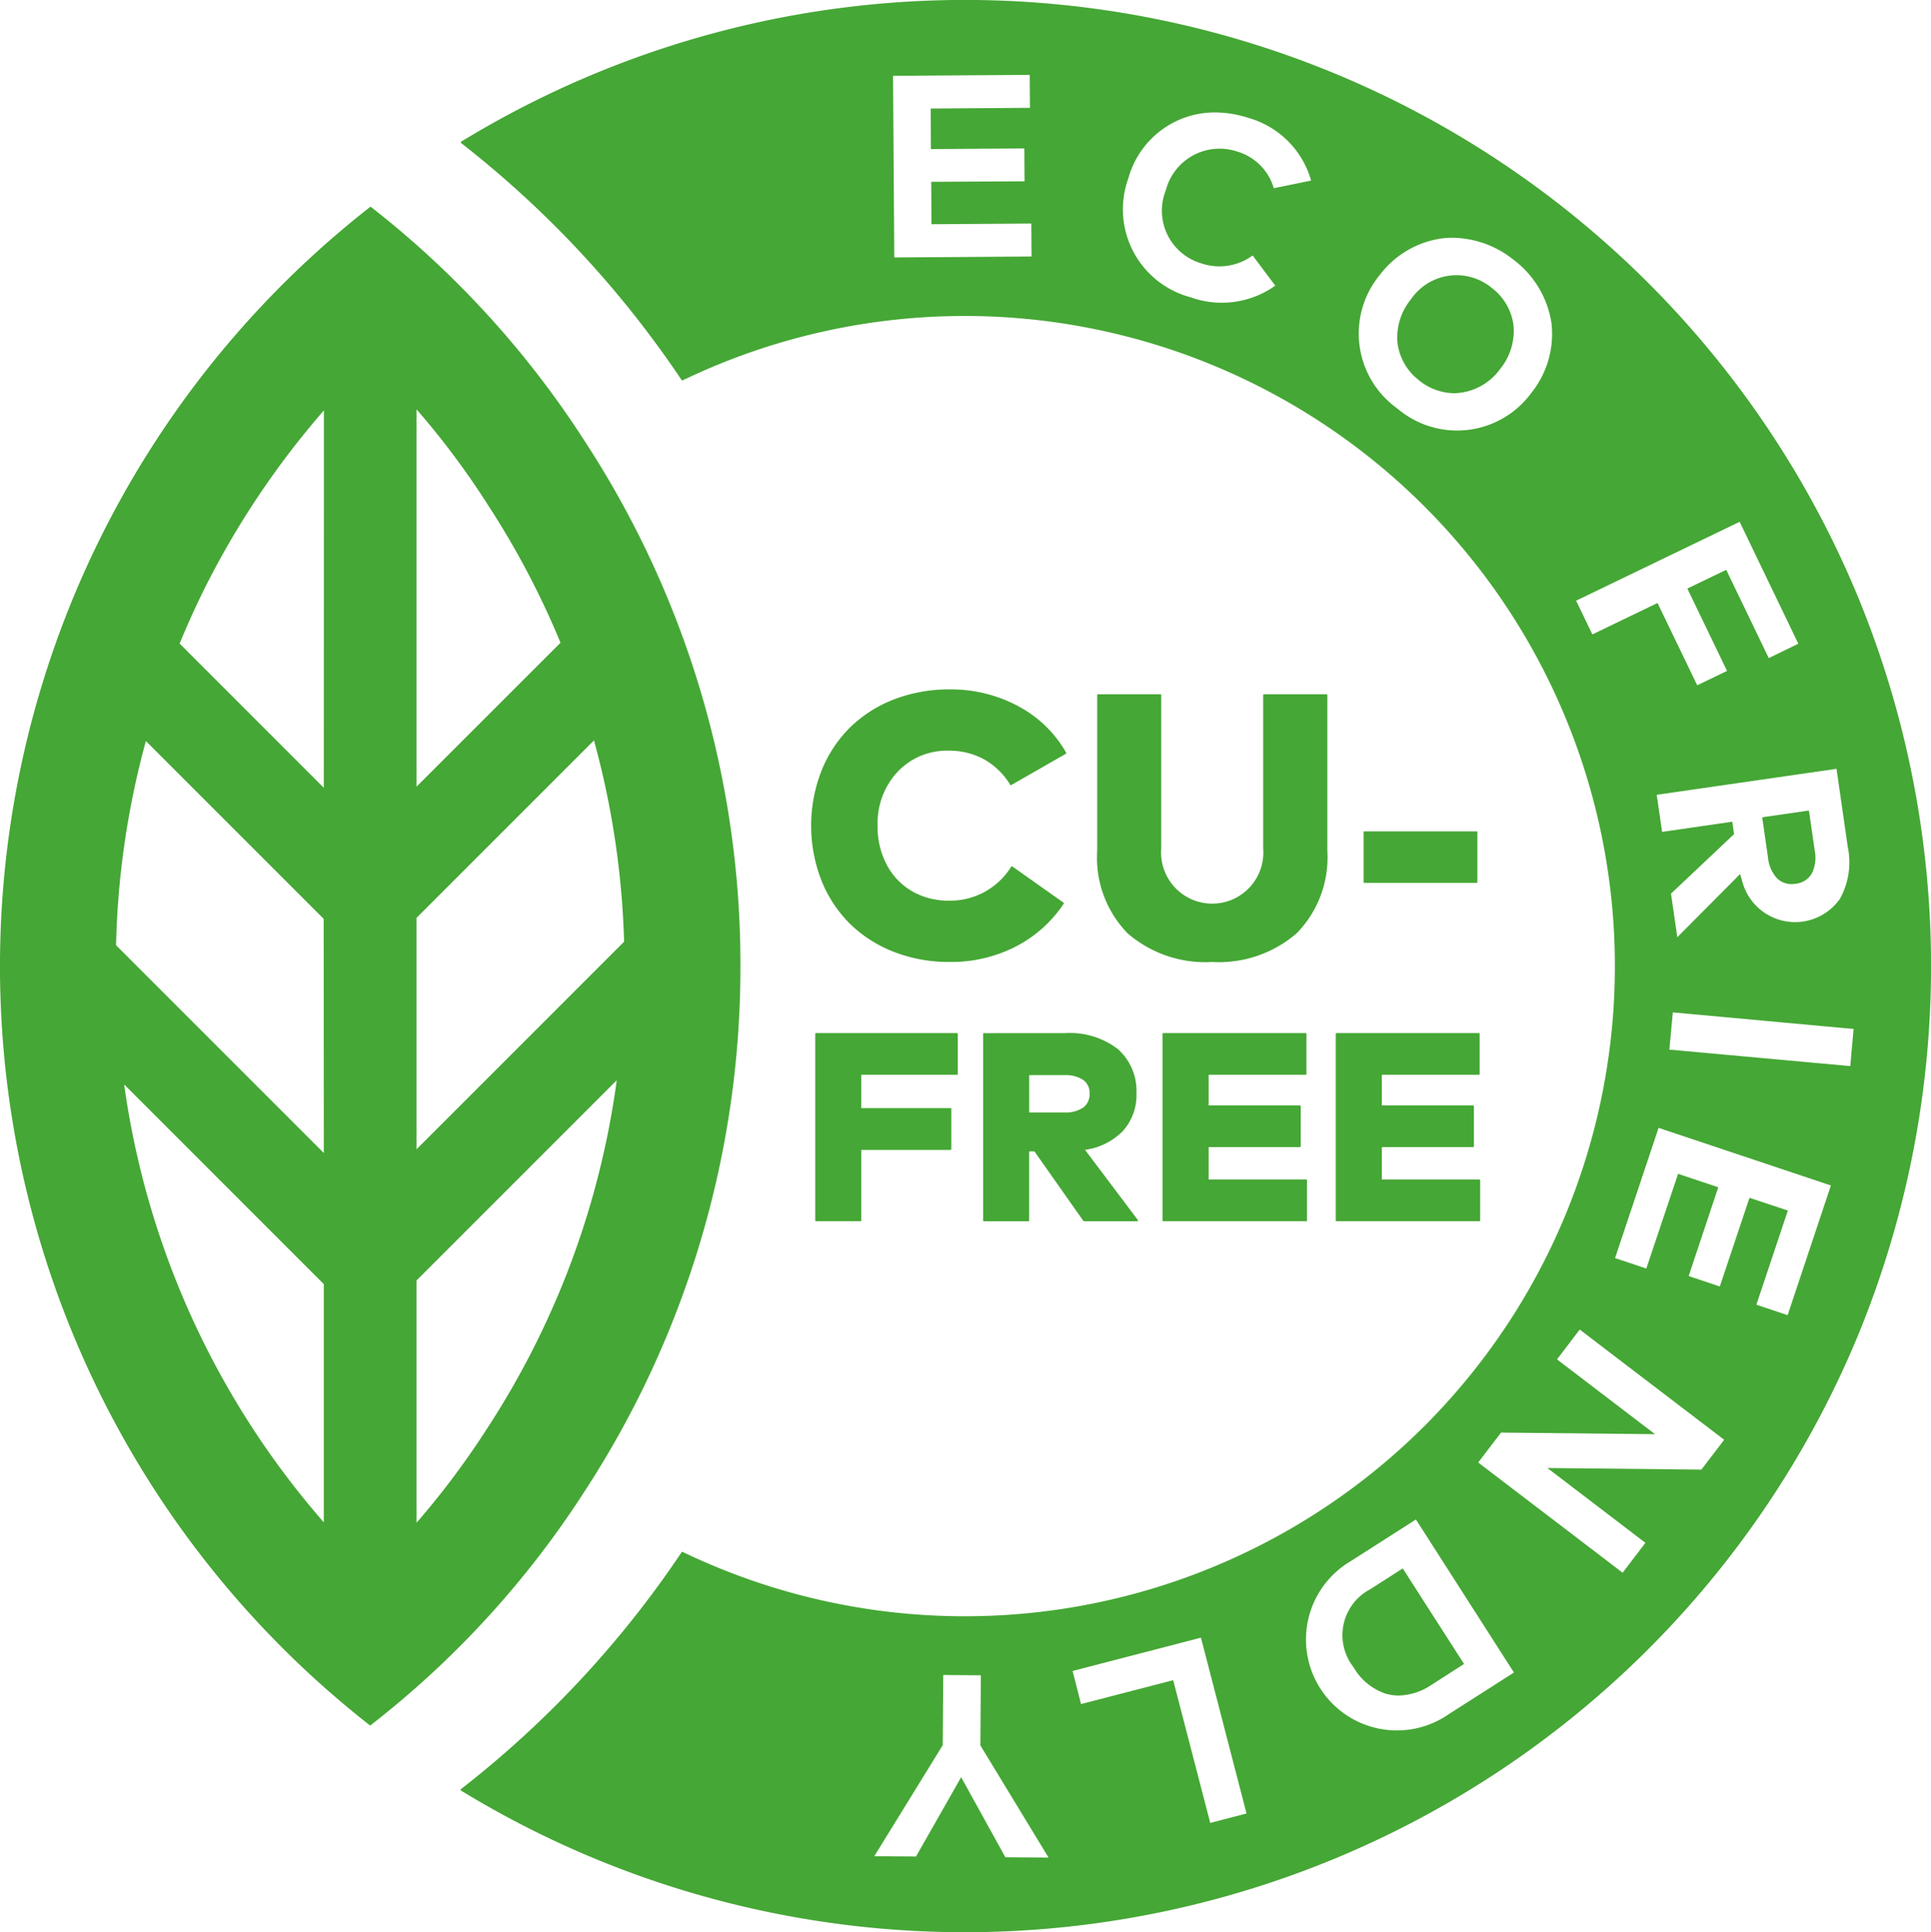
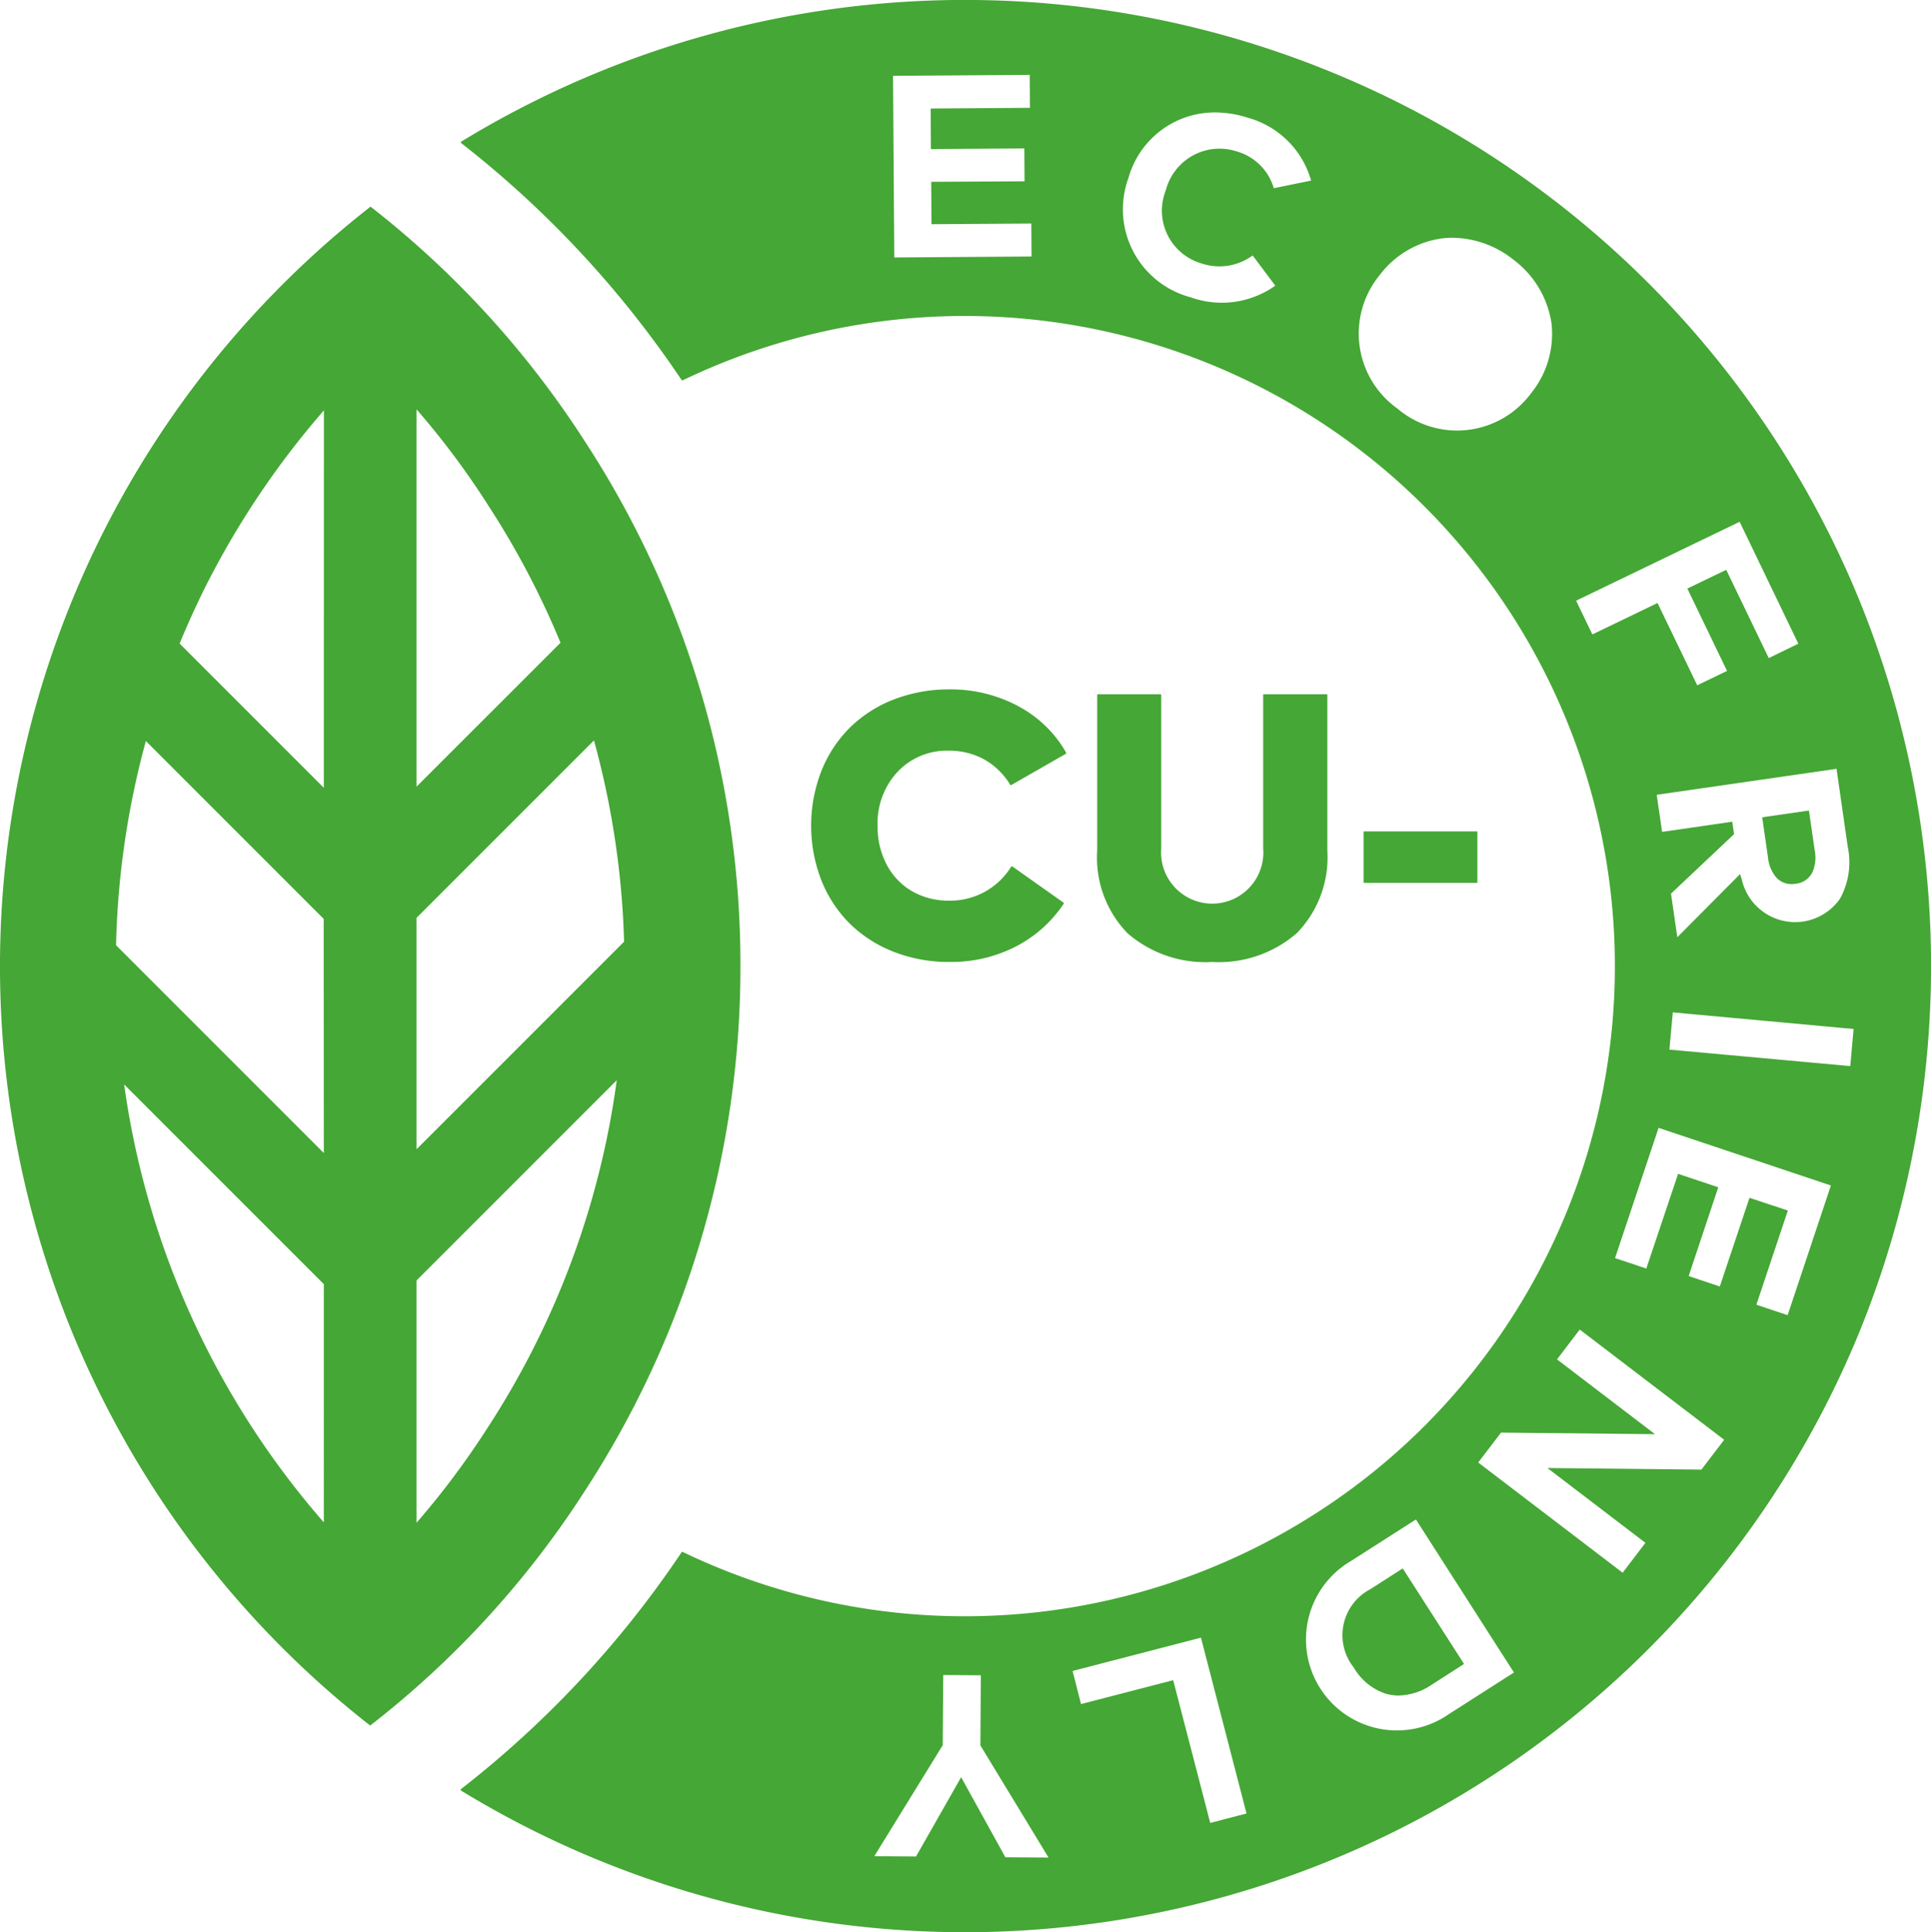
<svg xmlns="http://www.w3.org/2000/svg" id="Group_1018" data-name="Group 1018" width="79" height="79.045" viewBox="0 0 79 79.045">
  <defs>
    <clipPath id="clip-path">
      <rect id="Rectangle_459" data-name="Rectangle 459" width="79" height="79.045" fill="none" />
    </clipPath>
  </defs>
  <g id="Group_1017" data-name="Group 1017" transform="translate(0 0)" clip-path="url(#clip-path)">
    <path id="Path_857" data-name="Path 857" d="M63.4,24.139A39.541,39.541,0,0,0,6.373,5.794a.032.032,0,0,0-.018.027.048.048,0,0,0,.015.033,41.82,41.82,0,0,1,9.018,9.692.037.037,0,0,0,.047.012A26.6,26.6,0,0,1,45.787,58.328a26.619,26.619,0,0,1-30.352,5.159.037.037,0,0,0-.047.012,41.644,41.644,0,0,1-9.027,9.689.03.03,0,0,0-.012.03l.015.03A39.555,39.555,0,0,0,63.4,54.906a39.662,39.662,0,0,0,0-30.767m-33,51.848-1.766-.012L26.825,72.7l-1.846,3.244-1.707-.012,2.8-4.542.021-2.87,1.538.012L27.612,71.4Zm.985-7.632,5.251-1.362L38.5,74.185l-1.484.386L35.5,68.732l-3.77.977Zm16.593-8.528.935-1.223,6.3.065-4.01-3.06.929-1.22,5.91,4.509-.932,1.22-6.3-.065,4.01,3.06-.932,1.223ZM56.589,52.2,57.8,48.568l-1.644-.549-1.3,3.874-1.279-.427,1.781-5.328,7.05,2.357L60.638,53.8l-1.279-.427,1.288-3.853L59.077,49l-1.214,3.627Zm6.747-10.107L63.2,43.611l-7.4-.674.14-1.523Zm-.567-5.313a2.238,2.238,0,0,1-4-.772l-.077-.252-2.568,2.585-.258-1.784,2.58-2.434-.074-.508-2.87.416-.22-1.517,7.356-1.063.457,3.179a3.084,3.084,0,0,1-.324,2.149m-2.906-9.858-1.739-3.61-1.591.766,1.624,3.369-1.22.588-1.624-3.366-2.666,1.285-.665-1.38,6.691-3.227,2.4,4.987ZM43.944,11.259a3.854,3.854,0,0,1,2.565-1.508,3.391,3.391,0,0,1,.424-.024,4.061,4.061,0,0,1,2.482.893,3.984,3.984,0,0,1,1.561,2.6,3.858,3.858,0,0,1-.828,2.859,3.766,3.766,0,0,1-5.471.638,3.769,3.769,0,0,1-.733-5.459m-1.173,52.6,2.66-1.7,4.01,6.26-2.66,1.7a3.72,3.72,0,1,1-4.01-6.26M35.2,7.78a2.247,2.247,0,0,0,1.443,2.992,2.3,2.3,0,0,0,2.108-.321l.926,1.235a3.775,3.775,0,0,1-3.467.475,3.723,3.723,0,0,1-2.541-4.877A3.671,3.671,0,0,1,37.209,4.6a4.481,4.481,0,0,1,1.374.226,3.707,3.707,0,0,1,2.559,2.562L39.616,7.7a2.205,2.205,0,0,0-1.5-1.5A2.27,2.27,0,0,0,35.2,7.78m-9.62-3.339L25.587,6.1l3.823-.027.009,1.345L25.6,7.439l.012,1.734,4.084-.027.009,1.348-5.616.039-.05-7.43,5.592-.039.009,1.348Z" transform="translate(12.497 -0.001)" fill="#45a735" />
-     <path id="Path_858" data-name="Path 858" d="M20.169,8.107a2.316,2.316,0,0,0,1.428.516,2.386,2.386,0,0,0,1.879-.994,2.458,2.458,0,0,0,.546-1.766,2.275,2.275,0,0,0-.9-1.555,2.258,2.258,0,0,0-3.3.478,2.465,2.465,0,0,0-.549,1.766,2.284,2.284,0,0,0,.9,1.555" transform="translate(37.899 7.462)" fill="#45a735" />
    <path id="Path_859" data-name="Path 859" d="M26.2,11.17l-1.912.276.237,1.642a1.486,1.486,0,0,0,.353.837.844.844,0,0,0,.62.255,1.043,1.043,0,0,0,.163-.015.853.853,0,0,0,.677-.46,1.473,1.473,0,0,0,.1-.893Z" transform="translate(47.806 21.986)" fill="#45a735" />
    <path id="Path_860" data-name="Path 860" d="M20.331,26.755a1.892,1.892,0,0,0,.466.059,2.494,2.494,0,0,0,1.339-.433l1.336-.858-2.508-3.909-1.333.855a2.12,2.12,0,0,0-.677,3.191,2.4,2.4,0,0,0,1.377,1.1" transform="translate(36.424 42.544)" fill="#45a735" />
    <path id="Path_861" data-name="Path 861" d="M19.655,10.187A5.851,5.851,0,0,0,16.838,9.5a6.235,6.235,0,0,0-2.28.413,5.3,5.3,0,0,0-1.793,1.149A5.229,5.229,0,0,0,11.6,12.834a6.169,6.169,0,0,0,0,4.482,5.216,5.216,0,0,0,1.164,1.769,5.3,5.3,0,0,0,1.793,1.149,6.175,6.175,0,0,0,2.28.416,5.79,5.79,0,0,0,2.716-.632,5.228,5.228,0,0,0,1.959-1.751.034.034,0,0,0-.009-.045l-2.09-1.478-.024-.006-.024.012a2.934,2.934,0,0,1-2.553,1.392,3,3,0,0,1-1.446-.353,2.7,2.7,0,0,1-1.06-1.054,3.281,3.281,0,0,1-.407-1.659,3.074,3.074,0,0,1,.822-2.211,2.773,2.773,0,0,1,2.084-.858,2.962,2.962,0,0,1,1.457.359A2.9,2.9,0,0,1,19.322,13.4a.033.033,0,0,0,.045.012L21.6,12.134a.034.034,0,0,0,.012-.045,4.84,4.84,0,0,0-1.959-1.9" transform="translate(22.006 18.701)" fill="#45a735" />
    <path id="Path_862" data-name="Path 862" d="M17.71,9.568H15.155a.031.031,0,0,0-.033.033v6.373a4.434,4.434,0,0,0,1.241,3.369,4.855,4.855,0,0,0,3.461,1.175,4.864,4.864,0,0,0,3.467-1.181,4.437,4.437,0,0,0,1.247-3.363V9.6a.033.033,0,0,0-.033-.033H21.946a.033.033,0,0,0-.033.033v6.275a2.092,2.092,0,1,1-4.171,0V9.6a.033.033,0,0,0-.033-.033" transform="translate(29.766 18.833)" fill="#45a735" />
    <rect id="Rectangle_458" data-name="Rectangle 458" width="4.654" height="2.105" rx="0.011" transform="translate(55.787 34.009)" fill="#45a735" />
-     <path id="Path_863" data-name="Path 863" d="M17.033,15.944a.035.035,0,0,0,.033-.033V14.27a.035.035,0,0,0-.033-.033H11.269a.033.033,0,0,0-.033.033V21.9a.033.033,0,0,0,.033.033h1.817a.031.031,0,0,0,.033-.033V19.016h3.654a.033.033,0,0,0,.03-.033V17.339a.033.033,0,0,0-.03-.033H13.118V15.944Z" transform="translate(22.117 28.023)" fill="#45a735" />
-     <path id="Path_864" data-name="Path 864" d="M13.583,14.238a.033.033,0,0,0-.033.033V21.9a.033.033,0,0,0,.033.033H15.4a.033.033,0,0,0,.033-.033V19.076h.217l2,2.841.027.015h2.17a.033.033,0,0,0,.03-.018.038.038,0,0,0,0-.036l-2.158-2.867a2.652,2.652,0,0,0,1.541-.763,2.183,2.183,0,0,0,.564-1.538,2.292,2.292,0,0,0-.757-1.817,3.217,3.217,0,0,0-2.164-.656Zm1.852,1.716h1.446a1.3,1.3,0,0,1,.757.193.645.645,0,0,1,.267.564.666.666,0,0,1-.264.573,1.285,1.285,0,0,1-.76.2H15.435Z" transform="translate(26.671 28.025)" fill="#45a735" />
-     <path id="Path_865" data-name="Path 865" d="M21.877,15.944a.033.033,0,0,0,.033-.033V14.27a.033.033,0,0,0-.033-.033H16.056a.033.033,0,0,0-.033.033V21.9a.033.033,0,0,0,.033.033H21.9a.033.033,0,0,0,.033-.033V20.26a.033.033,0,0,0-.033-.033H17.908V18.9h3.734a.033.033,0,0,0,.033-.033V17.229a.033.033,0,0,0-.033-.033H17.908V15.944Z" transform="translate(31.539 28.023)" fill="#45a735" />
-     <path id="Path_866" data-name="Path 866" d="M18.41,14.27V21.9a.033.033,0,0,0,.033.033h5.842a.033.033,0,0,0,.033-.033V20.26a.033.033,0,0,0-.033-.033H20.295V18.9h3.734a.033.033,0,0,0,.033-.033V17.229a.033.033,0,0,0-.033-.033H20.295V15.944h3.969a.033.033,0,0,0,.033-.033V14.27a.033.033,0,0,0-.033-.033H18.443a.033.033,0,0,0-.033.033" transform="translate(36.238 28.023)" fill="#45a735" />
    <path id="Path_867" data-name="Path 867" d="M30.292,33.909a39.149,39.149,0,0,0-6.379-21.482,38.649,38.649,0,0,0-8.754-9.579,39.425,39.425,0,0,0-.015,62.134,38.46,38.46,0,0,0,8.769-9.576,39.236,39.236,0,0,0,6.379-21.5M13.248,56.67A34.418,34.418,0,0,1,5.079,38.756l8.169,8.169Zm0-15.109-8.5-8.5a34.6,34.6,0,0,1,1.22-8.353l7.275,7.275Zm0-14.94-5.9-5.9q.468-1.135,1.018-2.247a34.925,34.925,0,0,1,4.886-7.293Zm3.794-15.48a32.859,32.859,0,0,1,2.876,3.841l.024.039a34.237,34.237,0,0,1,2.989,5.667l-5.889,5.886Zm0,20.8L24.3,24.683a34.665,34.665,0,0,1,1.232,8.234l-8.49,8.49Zm2.879,20.9a33.338,33.338,0,0,1-2.879,3.844V46.774l8.19-8.19a34.473,34.473,0,0,1-5.293,14.23l-.018.03" transform="translate(0 5.605)" fill="#45a735" />
  </g>
</svg>